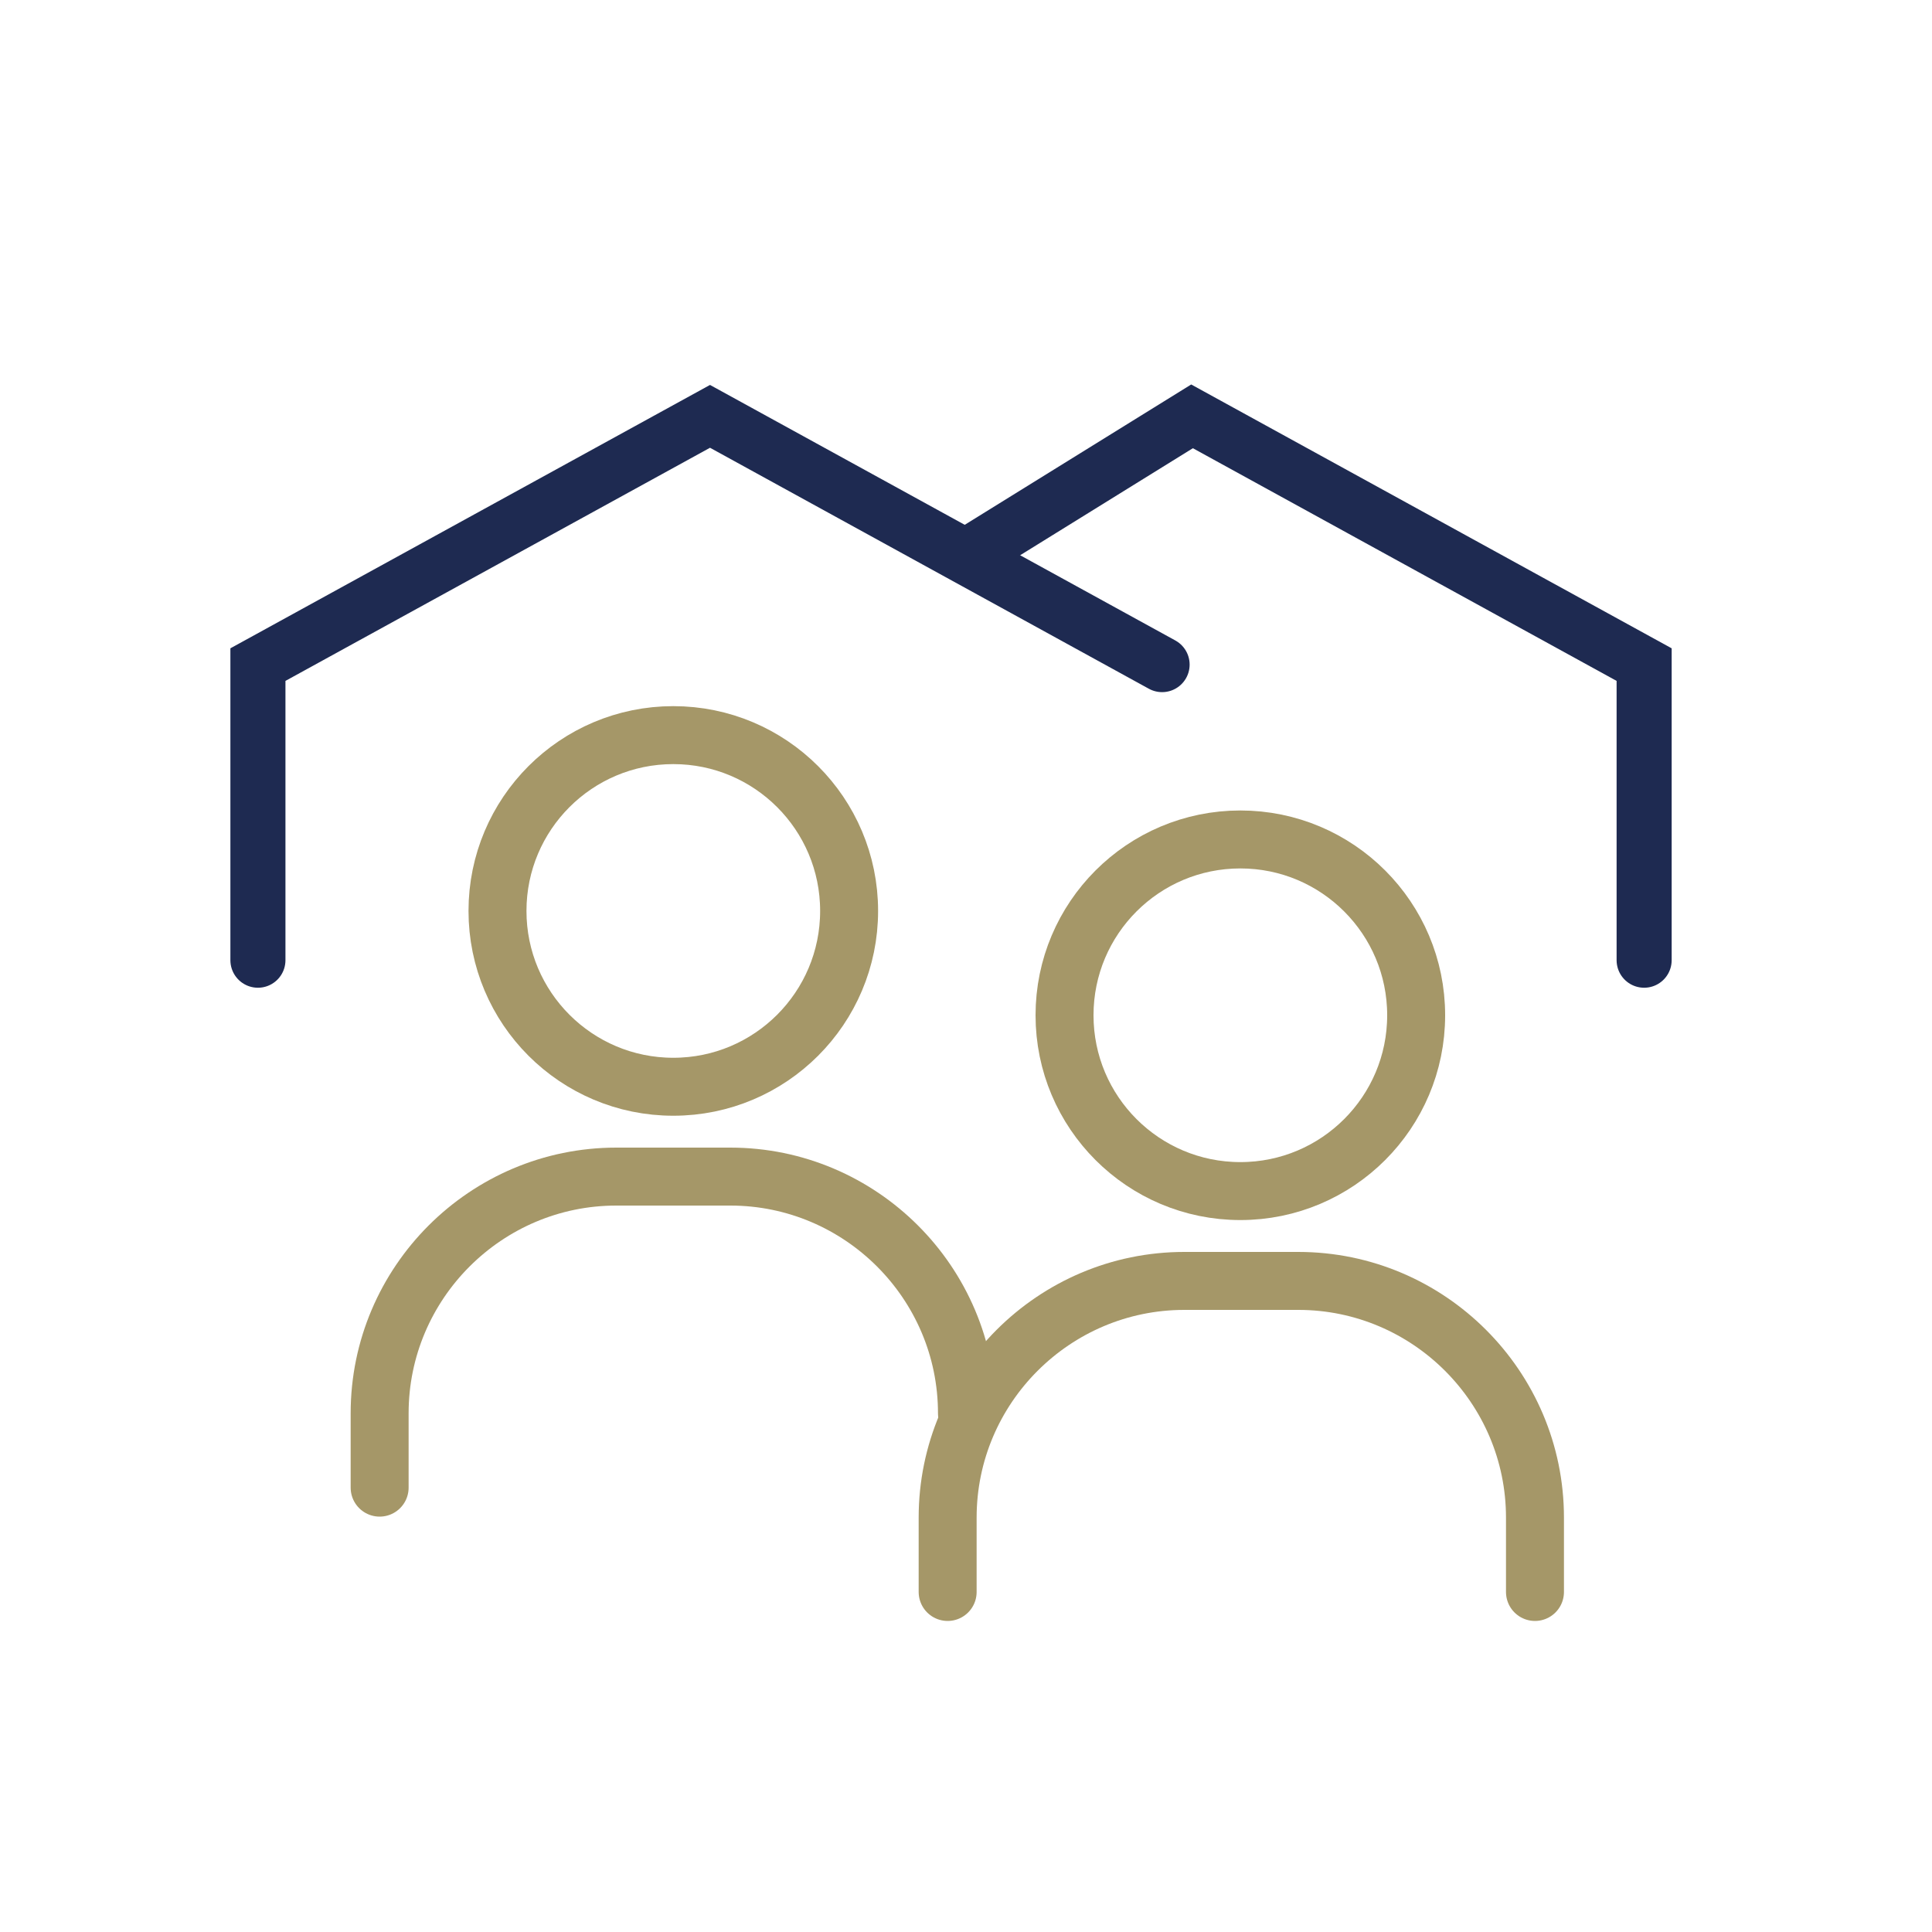
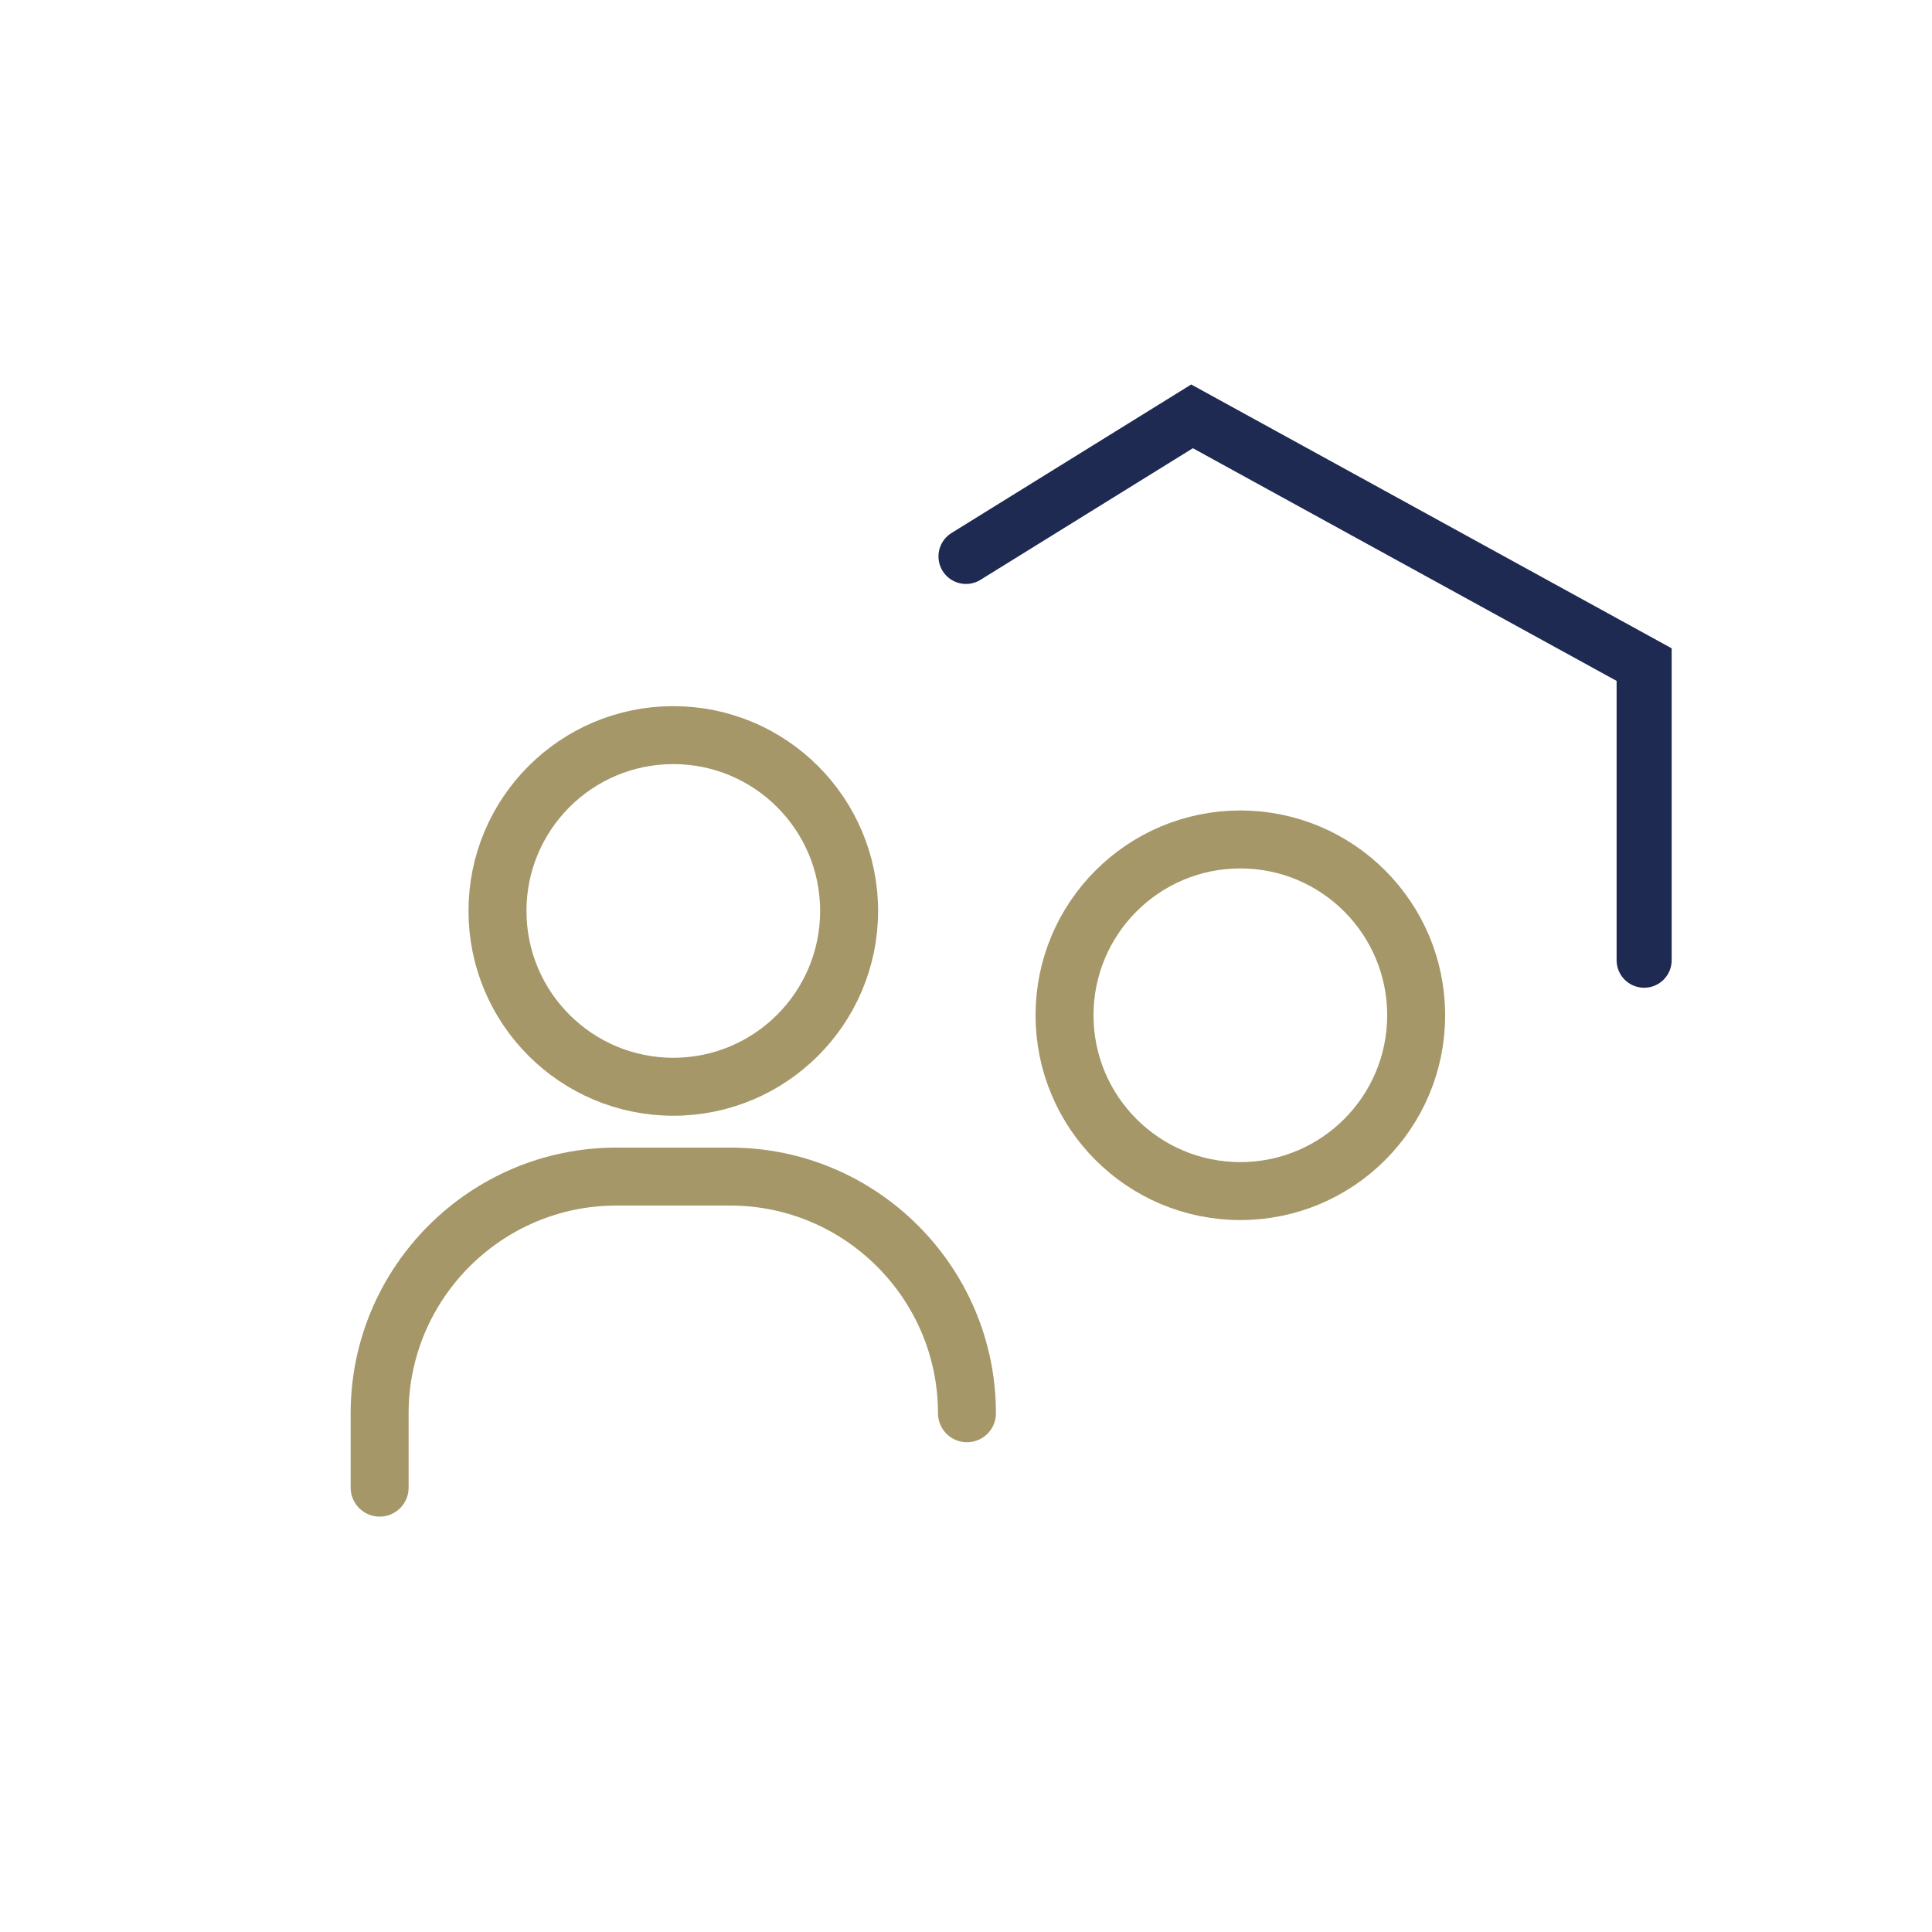
<svg xmlns="http://www.w3.org/2000/svg" id="Calque_1" viewBox="0 0 200 200">
  <defs>
    <style>      .st0, .st1, .st2, .st3, .st4, .st5 {        fill: none;      }      .st1 {        stroke-linejoin: round;      }      .st1, .st2, .st3 {        stroke-linecap: round;      }      .st1, .st6, .st7 {        stroke: #a59768;      }      .st1, .st4 {        stroke-width: 6px;      }      .st2 {        stroke-width: 5.7px;      }      .st2, .st3, .st8, .st9, .st6, .st4, .st5, .st7 {        stroke-miterlimit: 10;      }      .st2, .st3, .st8, .st9, .st4, .st5 {        stroke: #1e2a51;      }      .st3 {        stroke-width: 4px;      }      .st8, .st9 {        fill: #1e2a51;      }      .st9, .st7 {        fill-rule: evenodd;      }      .st6, .st7, .st10 {        fill: #a59768;      }      .st5 {        stroke-width: 5px;      }      .st11 {        display: none;      }      .st12 {        clip-path: url(#clippath);      }    </style>
    <clipPath id="clippath">
      <path class="st0" d="M133.4,62.8l-17.2,1.6-14.7,10.1-8.5,21.9,7.9,25.5s-14.9,59.5-17.1,59.3S1.4,174.8.7,171.6s3.7-65.8,4.8-79.6c1.1-13.8,4.2-69.7,27.6-74,23.4-4.3,111.1-7.5,111.1-7.5,0,0-10.8,52.3-10.8,52.3Z" />
    </clipPath>
  </defs>
  <g id="Calque_2" class="st11">
    <g>
      <path class="st7" d="M131.6,159.2c-1.4,0-2.6-1.2-2.6-2.6v-17.1c0-11.9-9.7-21.7-21.7-21.7h-13.2c-12,0-21.7,9.7-21.7,21.7v17.1c0,1.4-1.2,2.6-2.6,2.6s-2.6-1.2-2.6-2.6v-17.1c0-14.8,12.1-26.8,26.9-26.8h13.2c14.8,0,26.9,12,26.9,26.8v17.1c0,1.4-1.2,2.6-2.6,2.6Z" />
-       <path class="st9" d="M183.9,141.8c-1.4,0-2.6-1.2-2.6-2.6v-17.1c0-11.9-9.7-21.7-21.7-21.7h-13.2c-6.4,0-12.5,2.8-16.6,7.7-.5.6-1.2.9-2,.9h0c-.6,0-1.2-.2-1.7-.6-1.1-.9-1.2-2.6-.3-3.6,5.1-6.1,12.6-9.6,20.6-9.6h13.2c14.8,0,26.9,12,26.9,26.8v17.1c0,1.4-1.2,2.6-2.6,2.6h0Z" />
      <path class="st9" d="M17.5,141.8c-1.4,0-2.6-1.2-2.6-2.6v-17.1c0-14.8,12.1-26.8,26.9-26.8h13.2c8,0,15.5,3.5,20.6,9.6.9,1.1.8,2.7-.3,3.6-.5.4-1.1.6-1.7.6h0c-.8,0-1.5-.3-2-.9-4.1-4.9-10.2-7.7-16.6-7.7h-13.2c-12,0-21.7,9.7-21.7,21.7v17.1c0,1.4-1.2,2.6-2.6,2.6h0Z" />
      <path class="st7" d="M100.7,57.2c-12.9,0-23.3,10.4-23.3,23.3s10.5,23.3,23.3,23.3,23.3-10.4,23.3-23.3-10.5-23.3-23.3-23.3ZM100.7,98.6c-10,0-18.1-8.1-18.1-18.1s8.1-18.1,18.1-18.1,18.1,8.1,18.1,18.1-8.1,18.1-18.1,18.1Z" />
-       <path class="st9" d="M153.1,39.8c-12.9,0-23.3,10.4-23.3,23.3s10.5,23.3,23.3,23.3,23.3-10.4,23.3-23.3-10.5-23.3-23.3-23.3ZM153.1,81.2c-10,0-18.1-8.1-18.1-18.1s8.1-18.1,18.1-18.1,18.1,8.1,18.1,18.1-8.1,18.1-18.1,18.1Z" />
-       <path class="st9" d="M48.3,39.8c-12.9,0-23.3,10.4-23.3,23.3s10.5,23.3,23.3,23.3,23.3-10.4,23.3-23.3-10.5-23.3-23.3-23.3ZM48.3,81.2c-10,0-18.1-8.1-18.1-18.1s8.1-18.1,18.1-18.1,18.1,8.1,18.1,18.1-8.1,18.1-18.1,18.1Z" />
+       <path class="st9" d="M48.3,39.8c-12.9,0-23.3,10.4-23.3,23.3s10.5,23.3,23.3,23.3,23.3-10.4,23.3-23.3-10.5-23.3-23.3-23.3ZM48.3,81.2s8.1-18.1,18.1-18.1,18.1,8.1,18.1,18.1-8.1,18.1-18.1,18.1Z" />
    </g>
  </g>
  <g id="Calque_3" class="st11">
    <g>
      <g class="st12">
        <path class="st10" d="M20.4,144.1c-1,1-1,2.7,0,3.7s1.2.8,1.8.8,1.3-.3,1.8-.8l17.2-17.2c3.5,1.3,12.1,4.1,22.9,4.1s28.6-3.8,43-18.3c30.5-30.5,13.6-67.3,13.4-67.6h0c0,0,0-.3,0-.3,0,0,0,0,0-.2,0,0,0,0-.2-.2,0,0,0,0-.2-.2,0,0,0,0-.2,0,0,0-.2,0-.3,0h0c-.4-.2-37.1-17.1-67.6,13.5-26.7,26.7-17.1,58.2-14.2,65.9l-17.2,17.2h0v-.2ZM41.6,122.8c-3.2-9.3-9.1-35.3,13.8-58.1,25.4-25.4,55.4-15,60.8-12.8,2.3,5.5,12.9,35.1-12.8,60.8-22.8,22.9-48.8,17-58.1,13.8l12.9-12.9,24.6,3.5h.4c1.3,0,2.4-.9,2.6-2.2.2-1.4-.8-2.7-2.2-3l-20.7-3,17.5-17.5,20.8,3.5h.4c1.3,0,2.4-.9,2.6-2.2.2-1.4-.7-2.8-2.1-3l-17.2-2.9,14.9-14.9c1-1,1-2.7,0-3.7s-2.7-1-3.7,0l-14.5,14.5-1.3-14.8c0-1.4-1.4-2.5-2.8-2.4s-2.5,1.4-2.4,2.8l1.7,19.1-17.6,17.6-3-20.7c-.2-1.4-1.5-2.4-3-2.2-1.4.2-2.4,1.5-2.2,3l3.5,24.6-12.9,12.9h0v.2Z" />
      </g>
      <g>
        <g>
          <circle class="st4" cx="128" cy="97.3" r="34.9" transform="translate(20.5 216.8) rotate(-85.3)" />
          <path class="st5" d="M157.8,113.1l24.2,24.2c3.8,3.8,3.8,9.8,0,13.6h0c-3.8,3.8-9.8,3.8-13.6,0l-24.2-24.2" />
        </g>
        <path class="st3" d="M104.9,101.8c-1.4-7.4.7-15.3,6.4-21.1,5-5,11.6-7.2,18.1-6.8" />
      </g>
    </g>
  </g>
  <g id="Calque_5" class="st11">
    <g>
      <g>
        <path class="st8" d="M82.3,62h-16.9c-1.2,0-2.1.9-2.1,2.1v16.9c0,1.2.9,2.1,2.1,2.1h16.9c1.2,0,2.1-.9,2.1-2.1v-16.9c0-1.2-.9-2.1-2.1-2.1ZM80.2,78.9h-12.7v-12.7h12.7v12.7Z" />
        <path class="st8" d="M110.5,62h-16.9c-1.2,0-2.1.9-2.1,2.1v16.9c0,1.2.9,2.1,2.1,2.1h16.9c1.2,0,2.1-.9,2.1-2.1v-16.9c0-1.2-.9-2.1-2.1-2.1ZM108.3,78.9h-12.7v-12.7h12.7v12.7Z" />
        <path class="st8" d="M82.3,90.2h-16.9c-1.2,0-2.1.9-2.1,2.1v16.9c0,1.2.9,2.1,2.1,2.1h16.9c1.2,0,2.1-.9,2.1-2.1v-16.9c0-1.2-.9-2.1-2.1-2.1ZM80.2,107.1h-12.7v-12.7h12.7v12.7Z" />
-         <path class="st8" d="M102.6,90.2c1.2,0,2.1.9,2.1,2.1s-.9,2.1-2.1,2.1h-7v6.5c0,1.2-.9,2.1-2.1,2.1s-2.1-.9-2.1-2.1v-8.6c0-1.2.9-2.1,2.1-2.1h9.1Z" />
        <path class="st8" d="M129.5,38.8c0-2.7-2.2-4.9-4.9-4.9H51.3c-2.7,0-4.9,2.2-4.9,4.9v11.3c0,2.7,2.2,4.9,4.9,4.9h.7v99.3c0,1.2.9,2.1,2.1,2.1h37.3c1.2,0,2.1-.9,2.1-2.1s-.9-2.1-2.1-2.1h-12.7v-29.6h5.7c1.2,0,2.1-.9,2.1-2.1s-.9-2.1-2.1-2.1h-7.9c-1.2,0-2.1.9-2.1,2.1v31.7h-18.3V55h63.4v29.5c0,1.2.9,2.1,2.1,2.1s2.1-.9,2.1-2.1v-29.5h.7c2.7,0,4.9-2.2,4.9-4.9v-11.3h.2ZM125.3,50.1c0,.4-.3.7-.7.7H51.3c-.4,0-.7-.3-.7-.7v-11.3c0-.4.3-.7.7-.7h73.2c.4,0,.7.3.7.7v11.3h.1Z" />
      </g>
      <path class="st6" d="M128.8,90.3c-21.4,0-38.7,17.4-38.7,38.7s17.4,38.7,38.7,38.7,38.7-17.4,38.7-38.7-17.4-38.7-38.7-38.7ZM128.8,163.5c-19,0-34.5-15.5-34.5-34.5s15.5-34.5,34.5-34.5,34.5,15.5,34.5,34.5-15.5,34.5-34.5,34.5Z" />
      <path class="st6" d="M128.8,101.6c-15.1,0-27.5,12.3-27.5,27.5s12.3,27.5,27.5,27.5,27.5-12.3,27.5-27.5-12.3-27.5-27.5-27.5ZM128.8,152.3c-12.8,0-23.2-10.4-23.2-23.2s10.4-23.2,23.2-23.2,23.2,10.4,23.2,23.2-10.4,23.2-23.2,23.2Z" />
      <path class="st6" d="M134.7,142.7c-1.2,1.1-2.6,1.7-4.7,1.7s-4.1-.9-5.2-2.2c-1.5-1.6-2-3.7-2.1-8.8h-2.6v-2.6h2.5v-3.8h-2.5v-2.6h2.6c0-5.1.6-7.2,2.1-8.8,1.2-1.3,2.8-2.2,5.2-2.2s3.6.6,4.8,1.8c1.4,1.4,2.2,3.5,2.2,6.1h-3.7c0-2.3-.6-4.6-3.4-4.6s-2,.5-2.5,1.2c-.8,1.1-1.1,2.2-1.2,6.5h5.1v2.6h-5.2v3.8h5.2v2.6h-5.1c0,4.3.3,5.5,1.2,6.5.5.6,1.3,1.2,2.5,1.2,2.7,0,3.3-2.3,3.4-4.6h3.7c0,2.6-.9,4.8-2.3,6.2h0Z" />
    </g>
  </g>
  <g>
    <circle class="st1" cx="69.7" cy="94.3" r="18.2" />
    <path class="st1" d="M39.3,154v-7.7c0-13.5,11-24.5,24.5-24.5h11.8c13.5,0,24.5,11,24.5,24.5" />
    <circle class="st1" cx="128.4" cy="105.1" r="18.2" />
-     <path class="st1" d="M98.1,164.8v-7.7c0-13.5,11-24.5,24.5-24.5h11.8c13.5,0,24.5,11,24.5,24.5v7.7" />
-     <polyline class="st2" points="26.7 99.4 26.7 68.8 73.5 43.1 120.3 68.8" />
    <polyline class="st2" points="170.2 99.4 170.2 68.8 123.4 43.1 100 57.6" />
  </g>
</svg>